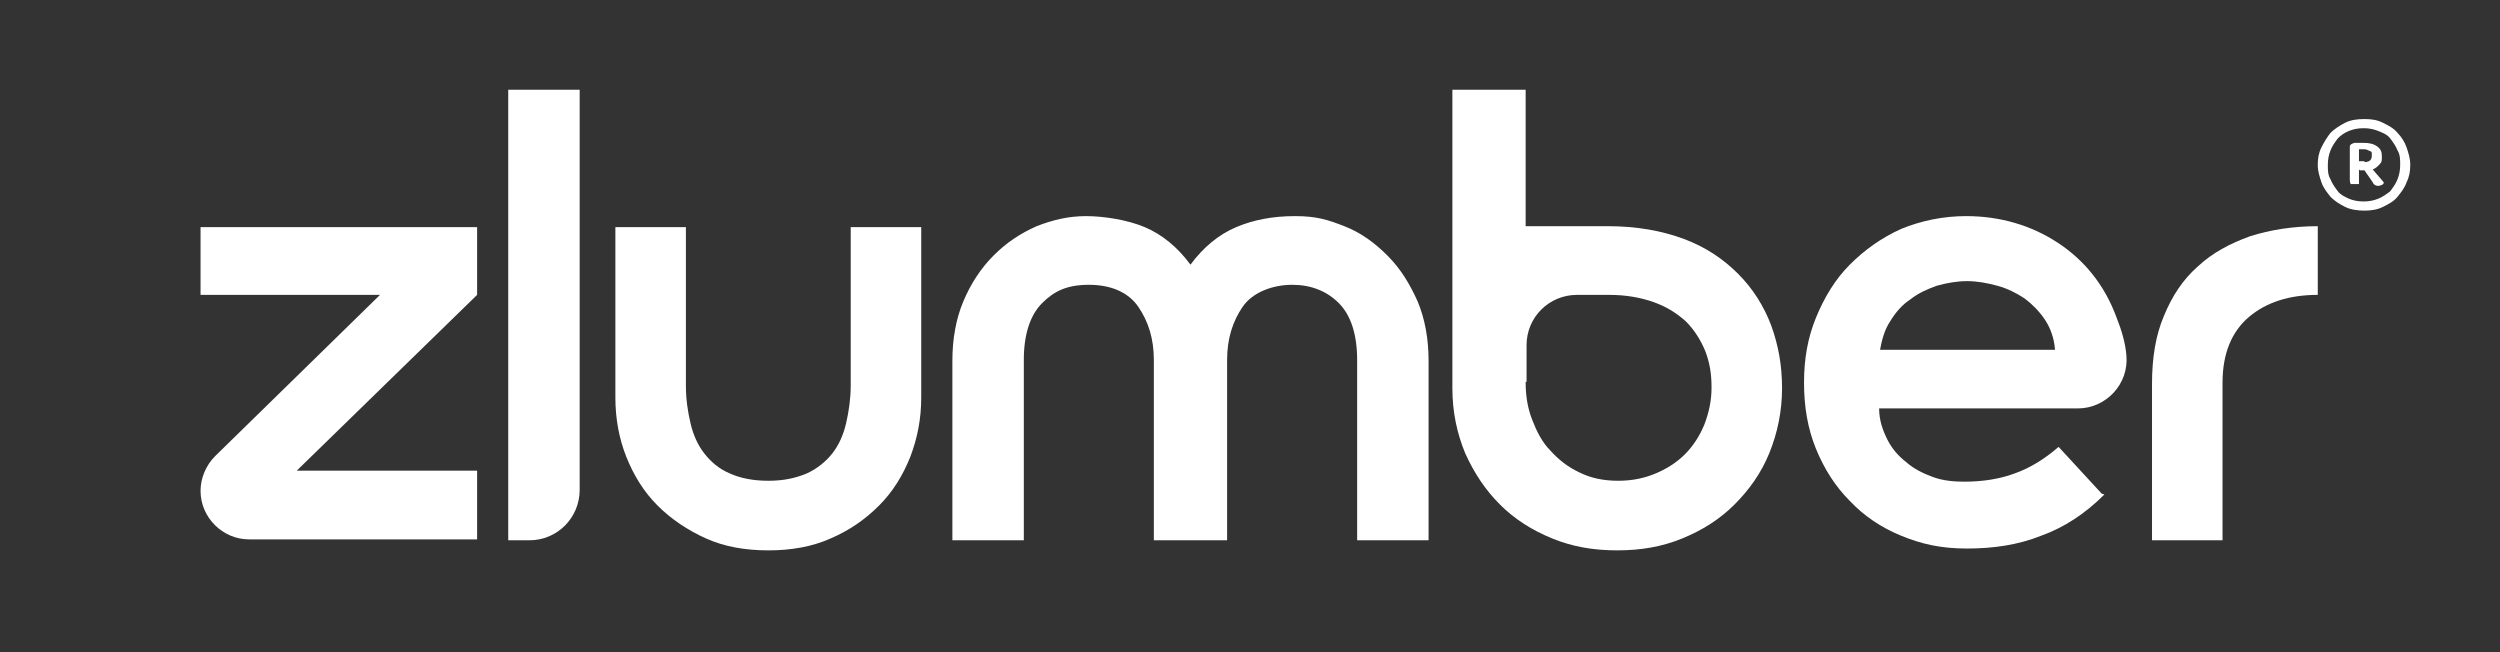
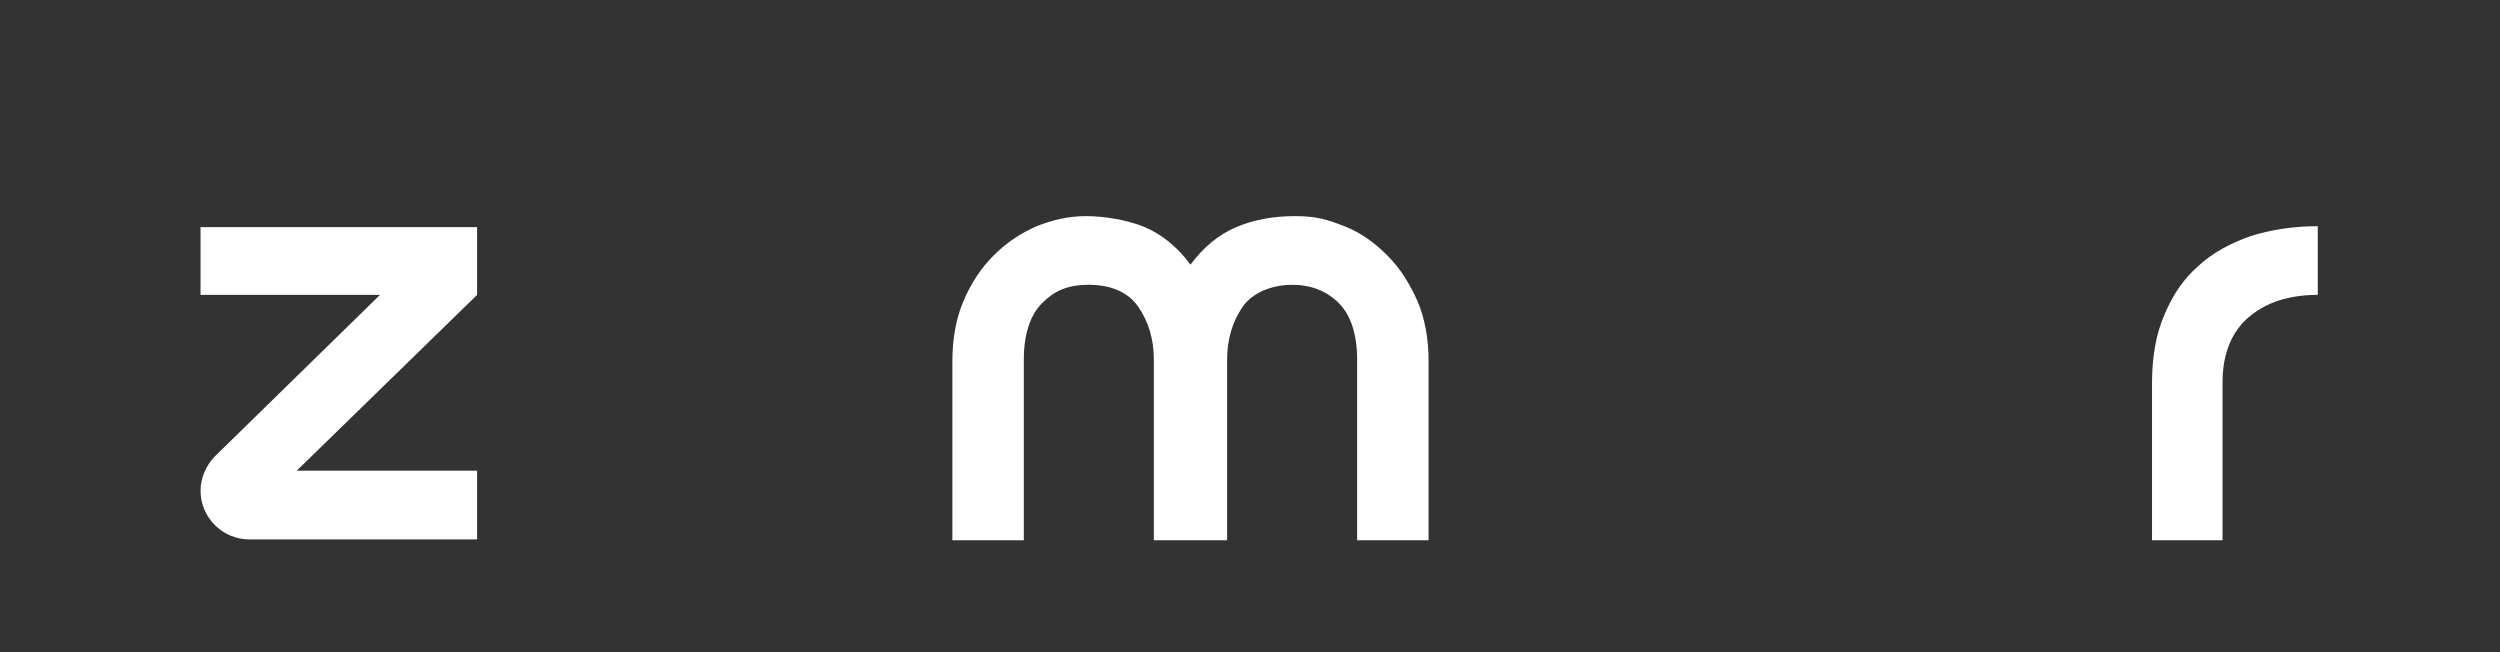
<svg xmlns="http://www.w3.org/2000/svg" id="Layer_1" version="1.1" viewBox="0 0 273 71.2">
  <rect x="0" y="0" width="273" height="71.2" fill="#333333" stroke="none" />
  <defs>
    <style>
      .st0 {
        fill: #fff;
      }
    </style>
  </defs>
  <g>
    <path class="st0" d="M41.6,32.2h-19.7s0-7.4,0-7.4h30.2v7.4l-19.7,19.2h19.7v7.5h-24.9c-2.9,0-5.3-2.4-5.3-5.3h0c0-1.4.6-2.8,1.6-3.8l18.1-17.7Z" />
-     <path class="st0" d="M55.6,9.8h7.7v43.7c0,3-2.4,5.5-5.5,5.5h-2.3V9.8Z" />
-     <path class="st0" d="M67.2,43.4v-18.6h7.7v17.3c0,1.5.2,2.8.5,4.1.3,1.3.8,2.4,1.5,3.3.7.9,1.6,1.7,2.8,2.2,1.1.5,2.5.8,4.2.8s3-.3,4.2-.8c1.1-.5,2.1-1.3,2.8-2.2.7-.9,1.2-2,1.5-3.3.3-1.3.5-2.7.5-4.1v-17.3h7.7v18.6c0,2.3-.4,4.4-1.2,6.5-.8,2-1.9,3.8-3.4,5.3-1.5,1.5-3.2,2.7-5.3,3.6-2,.9-4.3,1.3-6.8,1.3s-4.8-.4-6.8-1.3c-2-.9-3.8-2.1-5.3-3.6-1.5-1.5-2.6-3.3-3.4-5.3-.8-2-1.2-4.2-1.2-6.5Z" />
    <path class="st0" d="M126,59v-19.7c0-2.3-.6-4.2-1.7-5.8-1.1-1.6-3-2.4-5.4-2.4s-3.8.7-5.1,2c-1.3,1.3-2,3.4-2,6.2v19.7h-7.8v-19.6c0-2.4.4-4.6,1.2-6.5.8-1.9,1.9-3.6,3.3-5,1.4-1.4,2.9-2.4,4.7-3.2,1.8-.7,3.5-1.1,5.4-1.1s4.5.4,6.4,1.2c1.9.8,3.6,2.2,5,4.1,1.4-1.9,3.1-3.3,5-4.1,1.9-.8,4-1.2,6.4-1.2s3.6.4,5.4,1.1c1.8.7,3.3,1.8,4.7,3.2,1.4,1.4,2.4,3,3.3,5,.8,1.9,1.2,4.1,1.2,6.5v19.6h-7.8v-19.7c0-2.8-.7-4.9-2-6.2-1.3-1.3-3-2-5.1-2s-4.3.8-5.4,2.4c-1.1,1.6-1.7,3.5-1.7,5.8v19.7h-7.7Z" />
-     <path class="st0" d="M158.9,9.8h7.7v14.9h9c3.1,0,5.9.5,8.3,1.4,2.4.9,4.3,2.2,5.9,3.8,1.6,1.6,2.8,3.5,3.6,5.6.8,2.2,1.2,4.4,1.2,6.9s-.5,4.9-1.4,7.1c-.9,2.2-2.2,4-3.8,5.6-1.6,1.6-3.5,2.8-5.7,3.7-2.2.9-4.5,1.3-7.1,1.3s-4.9-.4-7.1-1.3c-2.2-.9-4.1-2.1-5.7-3.7-1.6-1.6-2.8-3.4-3.8-5.6-.9-2.2-1.4-4.5-1.4-7.1V9.8ZM166.6,41.7c0,1.5.2,2.8.7,4.1.5,1.3,1.1,2.5,2,3.4.9,1,1.9,1.8,3.2,2.4,1.2.6,2.6.9,4.2.9s2.9-.3,4.1-.8c1.2-.5,2.3-1.2,3.2-2.1.9-.9,1.6-2,2.1-3.2.5-1.3.8-2.6.8-4.1s-.2-2.7-.7-4c-.5-1.2-1.2-2.3-2.1-3.2-1-.9-2.1-1.6-3.5-2.1-1.4-.5-3-.8-4.9-.8h-3.5c-3,0-5.5,2.4-5.5,5.5v4Z" />
-     <path class="st0" d="M229.8,54c-2.1,2.1-4.4,3.6-6.9,4.5-2.5,1-5.2,1.4-8.1,1.4s-5-.5-7.2-1.4c-2.2-.9-4.1-2.2-5.6-3.8-1.6-1.6-2.8-3.5-3.7-5.7-.9-2.2-1.3-4.6-1.3-7.2s.4-4.9,1.3-7.1c.9-2.2,2.1-4.2,3.7-5.8,1.6-1.6,3.4-2.9,5.6-3.9,2.2-.9,4.6-1.4,7.1-1.4,3.7,0,7.1,1,10,2.9,2.9,1.9,5.1,4.6,6.4,8.1.6,1.5,1,2.9,1.1,4.2,0,0,0,0,0,0,.3,3.1-2.2,5.8-5.3,5.8h-21.7c0,1.3.4,2.4.9,3.4.5,1,1.2,1.8,2.1,2.5.8.7,1.8,1.2,2.9,1.6s2.3.5,3.4.5c2,0,3.9-.3,5.5-.9,1.7-.6,3.3-1.6,4.8-2.9l4.7,5.1ZM224.4,38.1c-.1-1.2-.5-2.3-1.1-3.2-.6-.9-1.4-1.7-2.2-2.3-.9-.6-1.9-1.1-3-1.4-1.1-.3-2.2-.5-3.3-.5s-2.2.2-3.3.5c-1.1.4-2,.8-2.9,1.5-.9.6-1.6,1.4-2.2,2.4-.6.9-.9,2-1.1,3.1h19.1Z" />
    <path class="st0" d="M235,41.9c0-2.8.4-5.3,1.3-7.4.9-2.2,2.1-4,3.7-5.4,1.6-1.5,3.5-2.5,5.7-3.3,2.2-.7,4.7-1.1,7.4-1.1v7.5c-3.1,0-5.6.8-7.5,2.4-1.9,1.6-2.9,4-2.9,7.2v17.2h-7.7v-17.1Z" />
  </g>
-   <path class="st0" d="M253.1,18c0-.7.1-1.3.4-1.9s.6-1.1,1-1.6c.4-.4,1-.8,1.6-1.1.6-.3,1.3-.4,2.1-.4s1.4.1,2,.4c.6.3,1.2.6,1.6,1.1.4.4.8,1,1,1.6.2.6.4,1.2.4,1.9s-.1,1.3-.4,1.9c-.2.6-.6,1.1-1,1.6-.4.5-1,.8-1.6,1.1-.6.3-1.3.4-2,.4s-1.5-.1-2.1-.4c-.6-.3-1.1-.6-1.6-1.1-.4-.5-.8-1-1-1.6-.2-.6-.4-1.2-.4-1.9ZM254.2,18c0,.6,0,1.1.3,1.6.2.5.5.9.8,1.3.3.4.8.6,1.2.8.5.2,1,.3,1.6.3s1.1-.1,1.6-.3c.5-.2.9-.5,1.3-.8.3-.4.6-.8.8-1.3.2-.5.3-1,.3-1.6s0-1.1-.3-1.6c-.2-.5-.5-.9-.8-1.3-.3-.4-.8-.6-1.3-.8-.5-.2-1-.3-1.6-.3s-1.1.1-1.6.3c-.5.2-.9.5-1.2.8-.3.4-.6.8-.8,1.3-.2.5-.3,1-.3,1.6ZM257.6,18.5v1.6c-.1,0-.3,0-.5,0s-.3,0-.4,0c0,0-.1-.2-.1-.4v-3.7c0-.2.2-.3.5-.4.2,0,.4,0,.5,0,.2,0,.3,0,.5,0,.6,0,1.1.1,1.5.4.4.3.5.6.5,1.1s0,.6-.3.9c-.2.2-.4.4-.7.5l1.2,1.4c0,.1,0,.2-.2.3-.1,0-.2.1-.4.1-.2,0-.5-.1-.6-.4l-.9-1.3h-.5ZM258.2,17.7c.5,0,.8-.2.8-.7s0-.4-.2-.5c-.2-.1-.4-.2-.6-.2s-.2,0-.3,0c0,0-.2,0-.3,0v1.3h.6Z" />
</svg>